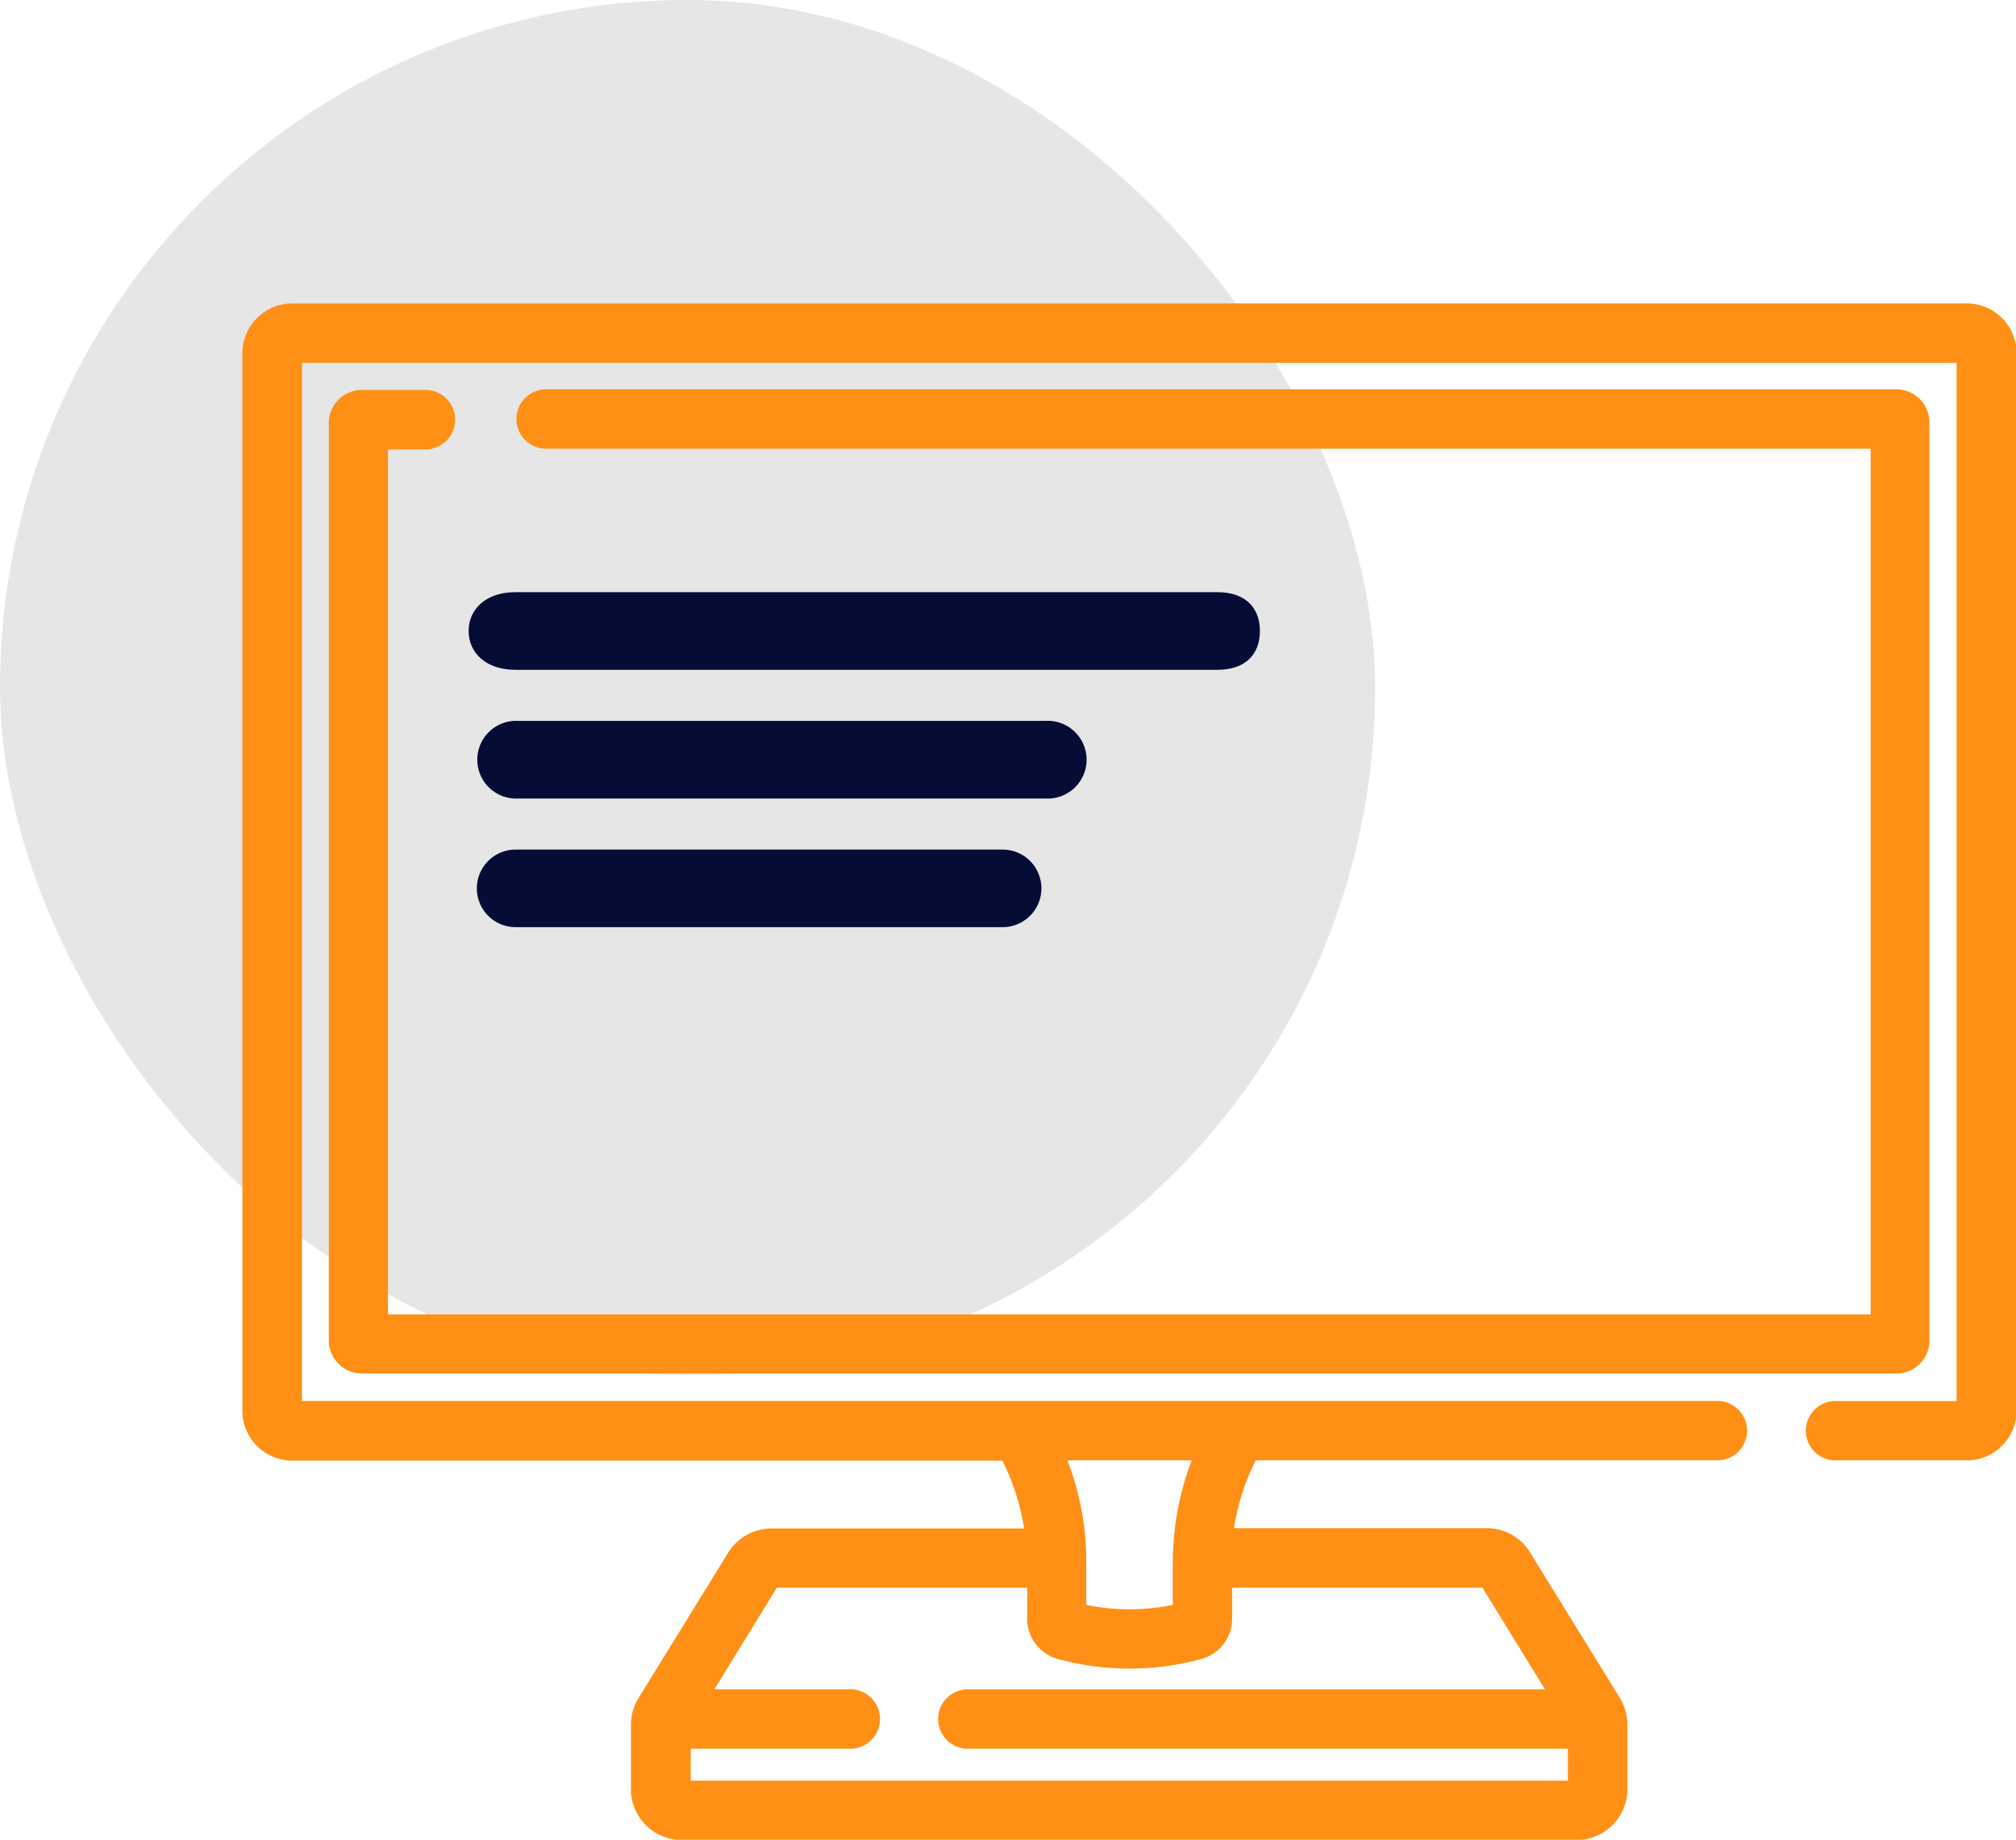
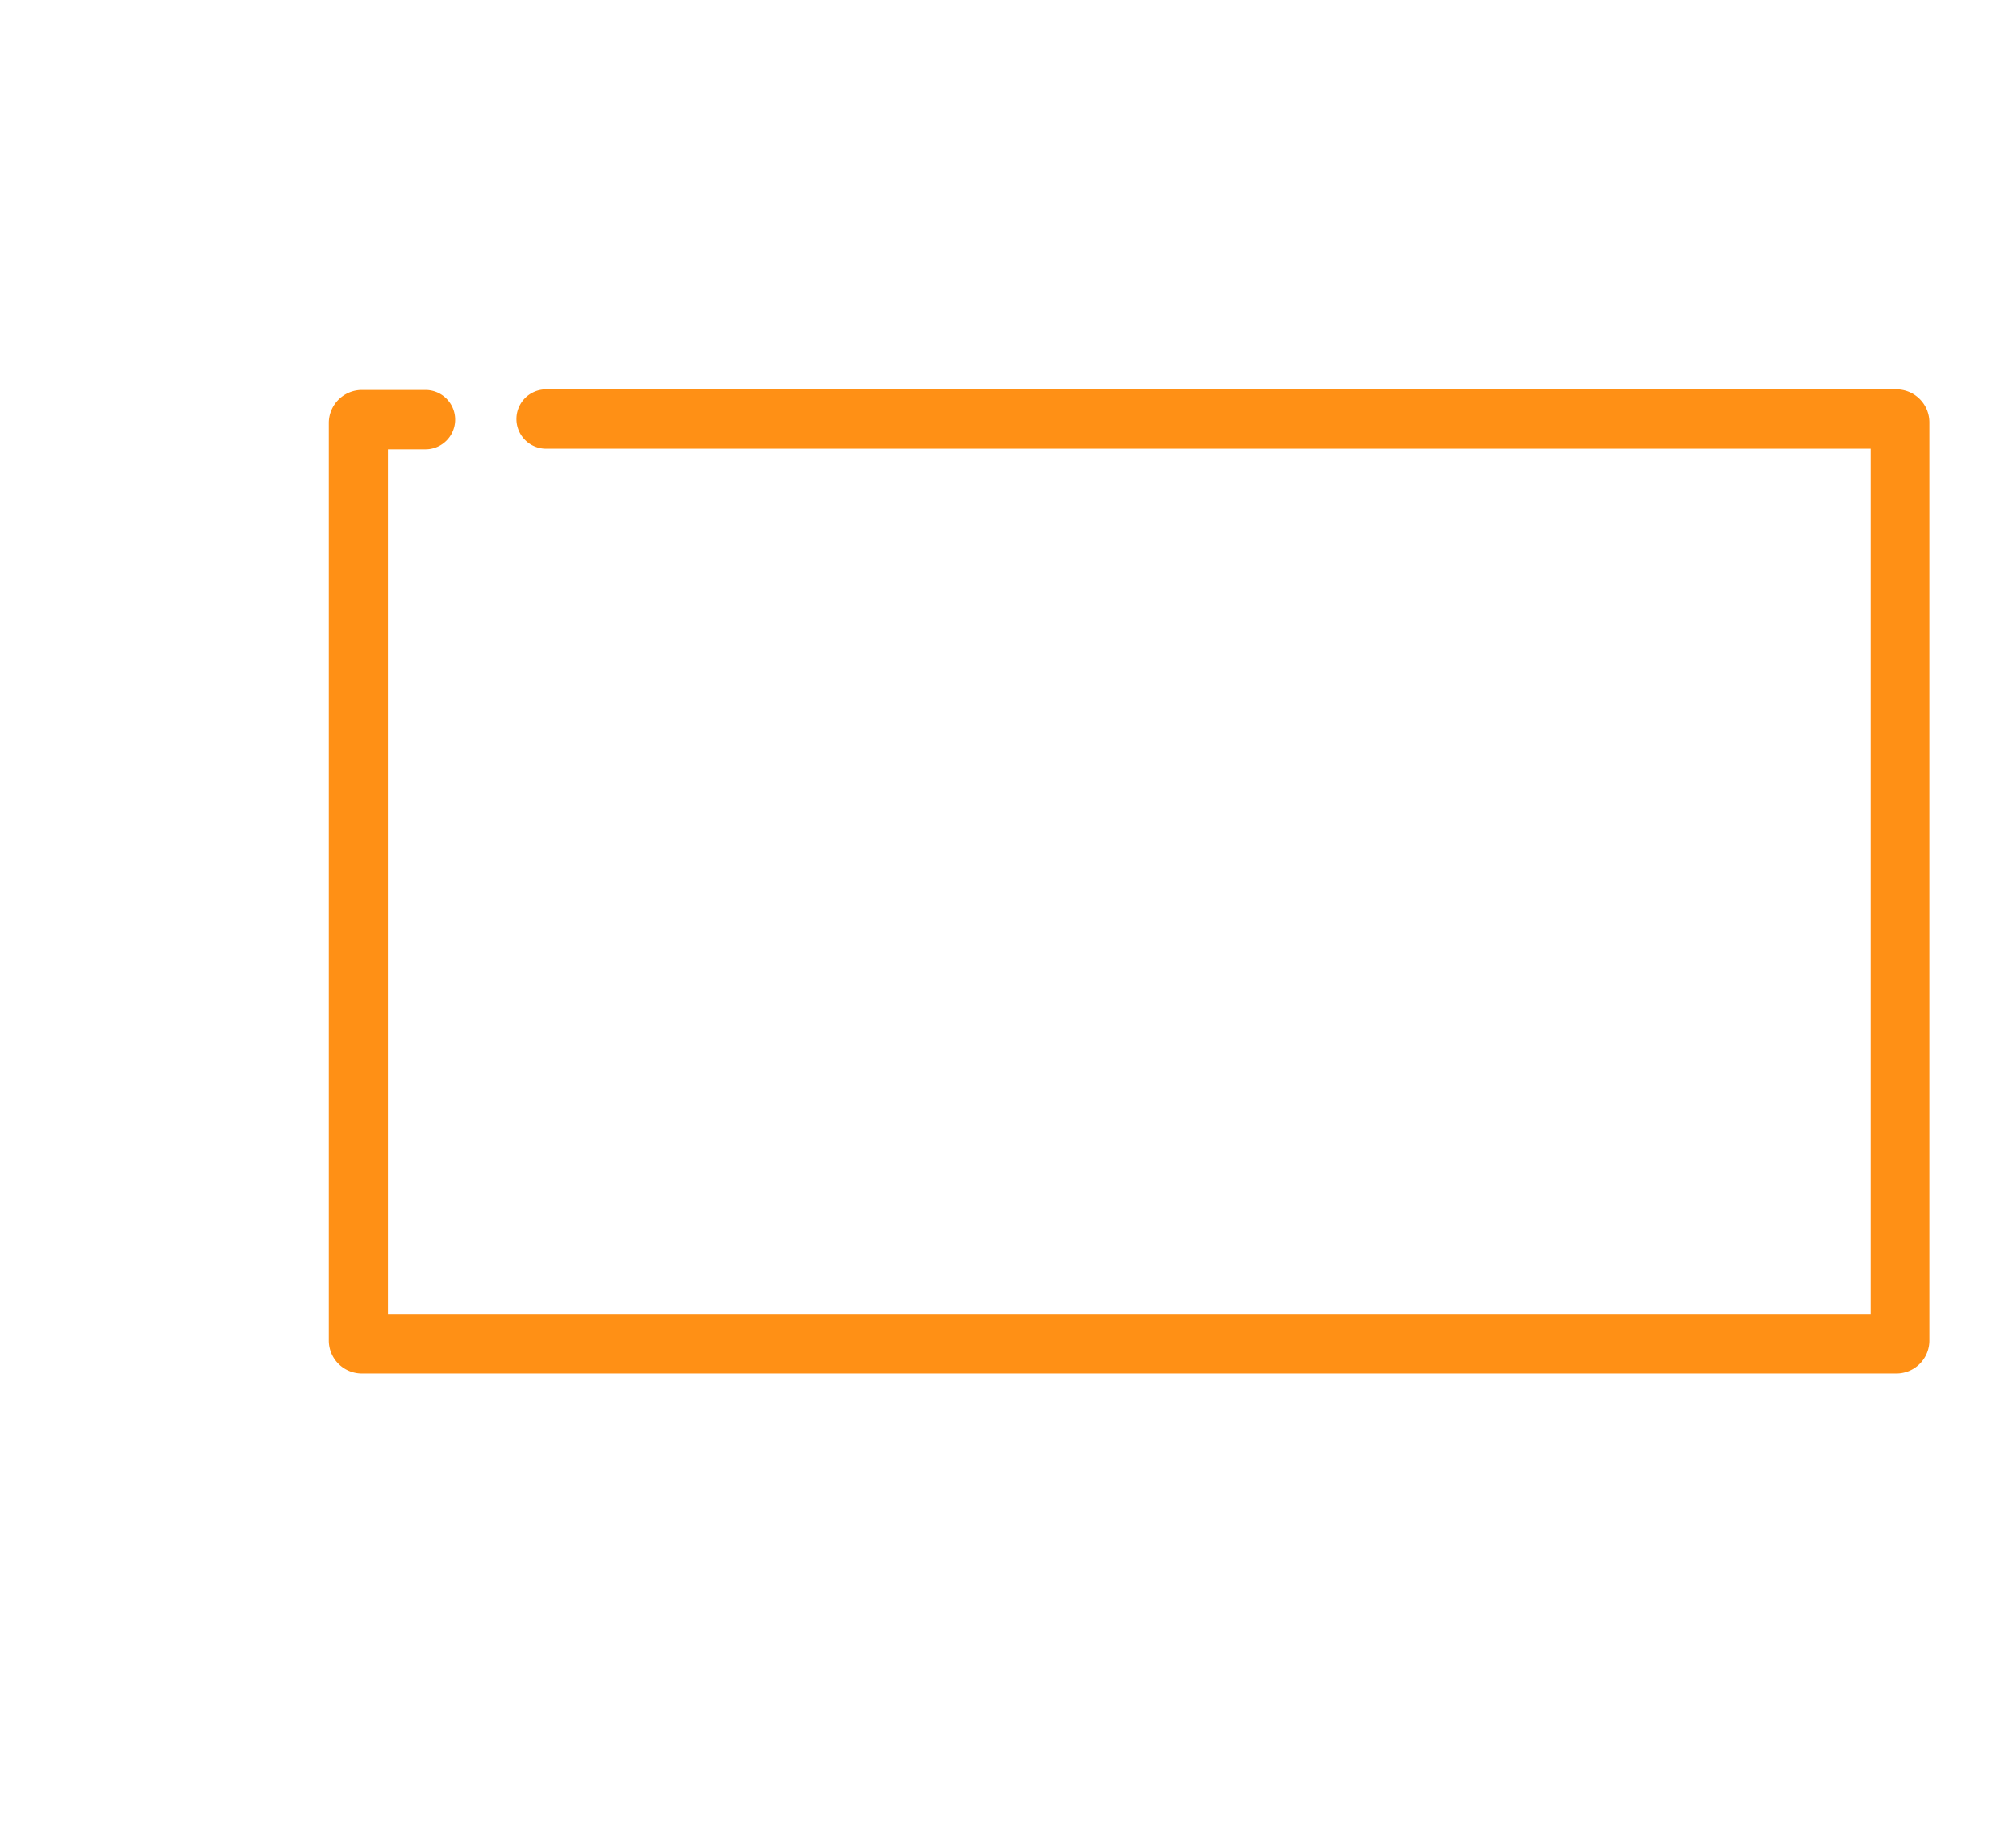
<svg xmlns="http://www.w3.org/2000/svg" viewBox="0 0 262.42 239.5">
  <defs>
    <style>.cls-1{fill:#e6e6e6;}.cls-2{fill:#ff9015;stroke:#ff9015;}.cls-2,.cls-3{stroke-miterlimit:10;}.cls-3{fill:#050c35;stroke:#050c35;}</style>
  </defs>
  <g id="Calque_2" data-name="Calque 2">
    <g id="Calque_1-2" data-name="Calque 1">
-       <rect class="cls-1" width="179" height="179" rx="89.5" />
-       <path class="cls-2" d="M256,40H38.05a6,6,0,0,0-6,6V183.65a6,6,0,0,0,6,6h92.74a30.67,30.67,0,0,1,3.1,9.83H100.45a6.15,6.15,0,0,0-5.21,2.87l-11.72,19a6.16,6.16,0,0,0-.89,3.19v8.39a6.11,6.11,0,0,0,6.1,6.11H205.22a6.12,6.12,0,0,0,6.11-6.11V224.5a6.17,6.17,0,0,0-.9-3.19l-11.72-19a6.08,6.08,0,0,0-5.2-2.87H160.06a29.52,29.52,0,0,1,3.1-9.83h60.2a3.37,3.37,0,1,0,0-6.73H38.81V46.73H255.19V182.89H239.12a3.37,3.37,0,1,0,0,6.73H256a6,6,0,0,0,6-6V46a6,6,0,0,0-6-6ZM202,220.42H126.17a3.37,3.37,0,1,0,0,6.73h78.42v5.16H89.41v-5.16H110.5a3.37,3.37,0,1,0,0-6.73H92.1l8.75-14.24h33.36v4.58a4.91,4.91,0,0,0,3.59,4.72,35,35,0,0,0,18.49,0,4.91,4.91,0,0,0,3.59-4.72v-4.58h33.36Zm-46.15-30.8a37.11,37.11,0,0,0-2.69,13.78v5.93a28.17,28.17,0,0,1-12.26,0V203.4a36.14,36.14,0,0,0-2.69-13.78Z" />
      <path class="cls-2" d="M55.38,58a3.37,3.37,0,0,0,0-6.74H47.12A3.82,3.82,0,0,0,43.3,55v119.5a3.81,3.81,0,0,0,3.82,3.81H246.84a3.8,3.8,0,0,0,3.81-3.81V55a3.81,3.81,0,0,0-3.81-3.82H71.09a3.37,3.37,0,0,0,0,6.74H244v113.7H50V58Z" />
-       <path class="cls-3" d="M130.51,120.2H67.12a4.55,4.55,0,0,1,0-9.1h63.39a4.55,4.55,0,0,1,0,9.1Z" />
-       <path class="cls-3" d="M136.08,103.45H67.49a4.56,4.56,0,1,1,0-9.1h68.59a4.56,4.56,0,1,1,0,9.1Z" />
-       <path class="cls-3" d="M158.44,86.7H67.12c-3.6,0-5.62-2-5.62-4.55s2-4.56,5.62-4.56h91.32c3.61,0,5.06,2,5.06,4.56S162.05,86.7,158.44,86.7Z" />
    </g>
  </g>
</svg>